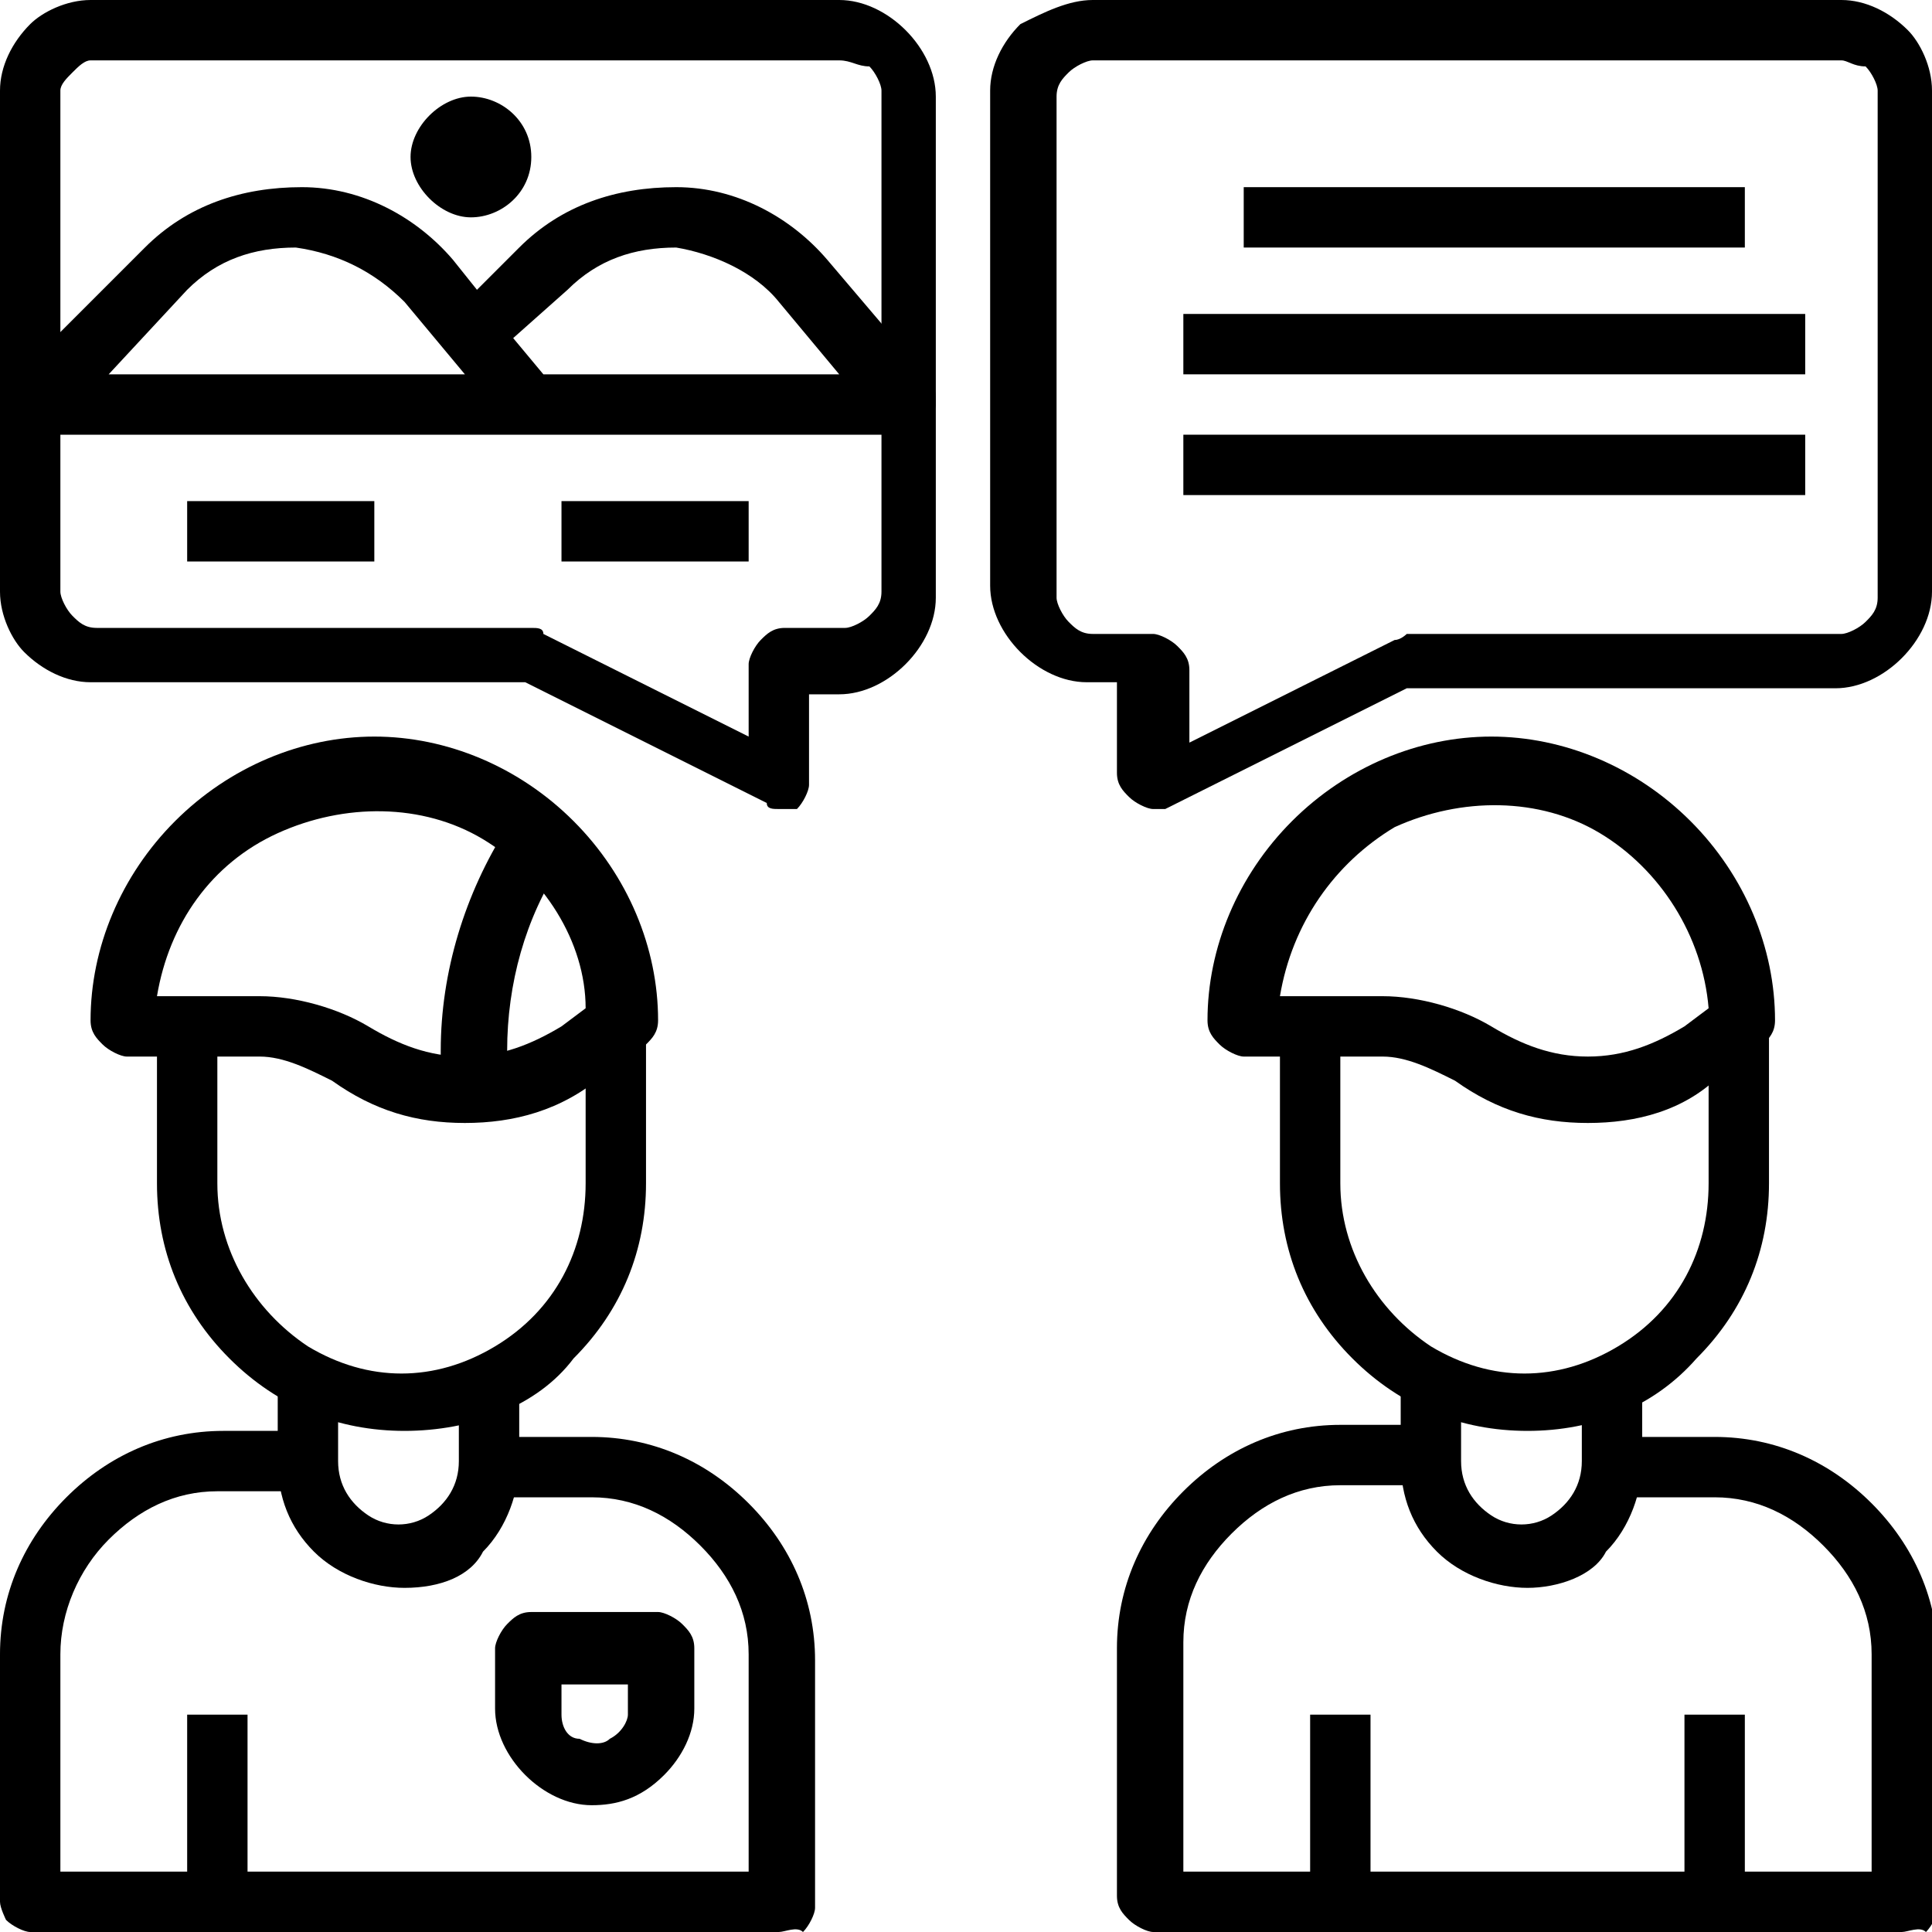
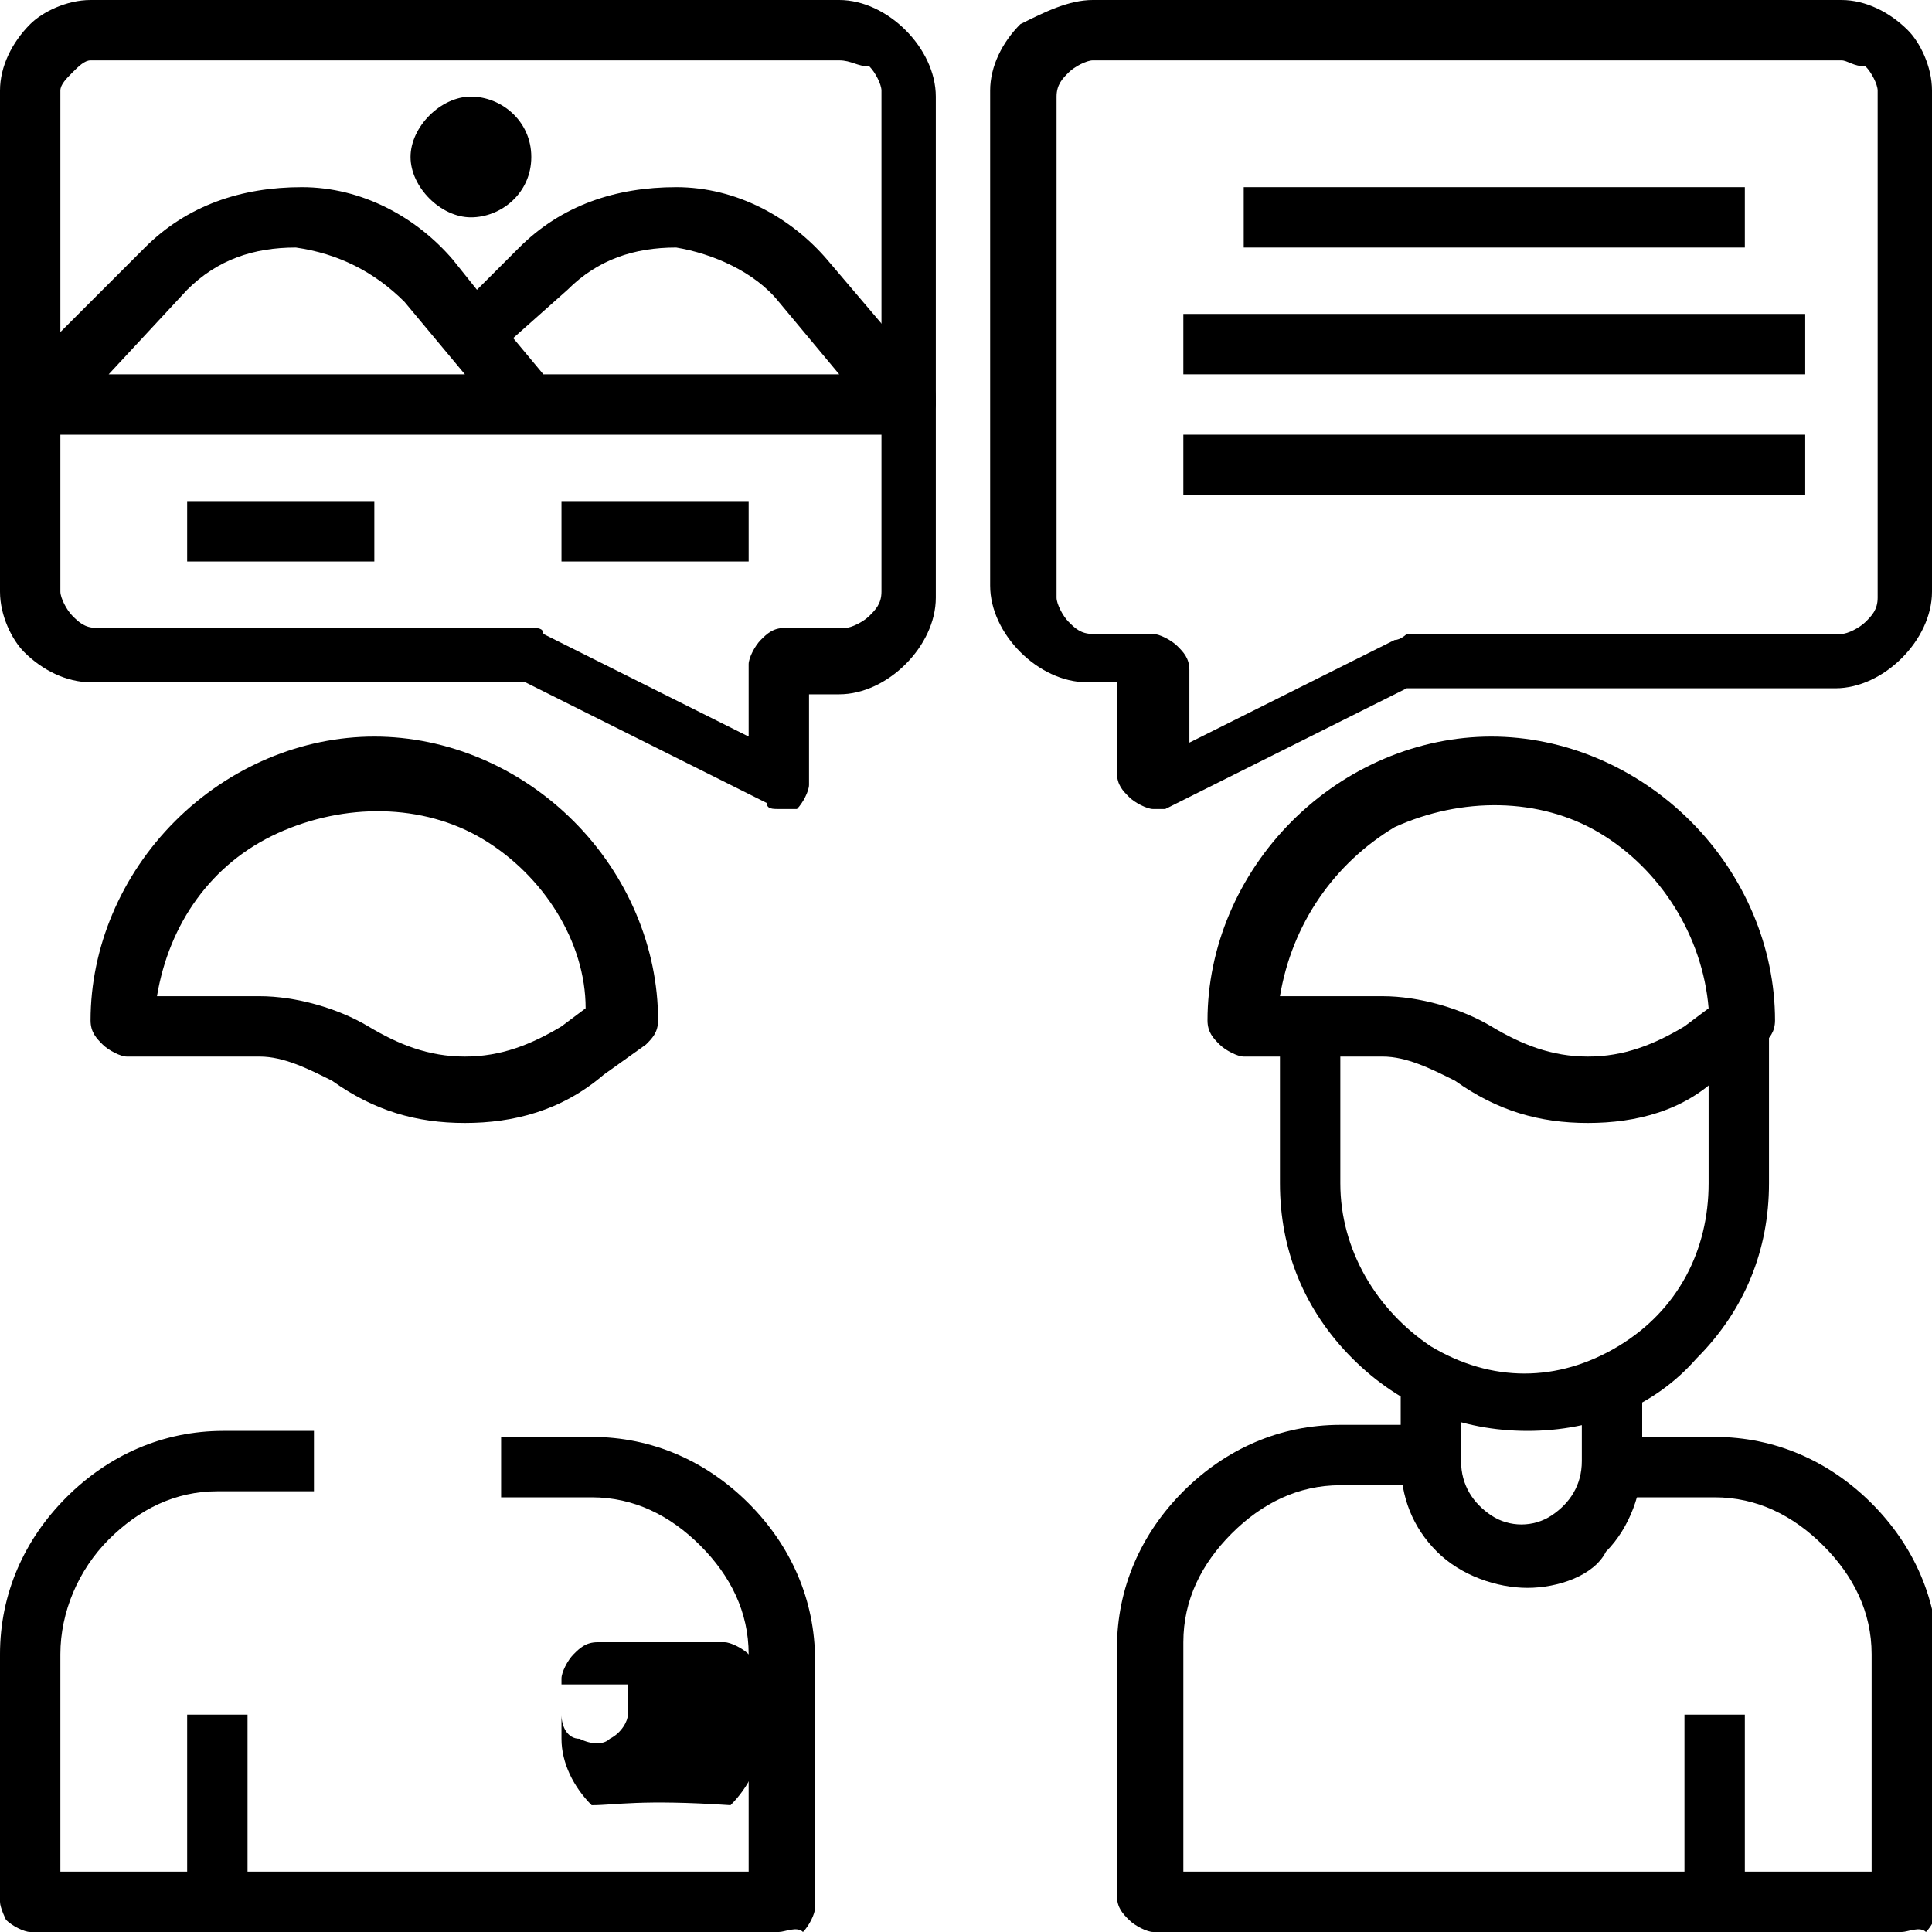
<svg xmlns="http://www.w3.org/2000/svg" version="1.1" id="Layer_1" x="0px" y="0px" viewBox="0 0 32 32" style="enable-background:new 0 0 32 32;" xml:space="preserve">
  <g>
-     <path d="M6.7,23.7c-1.1,0-2.1-0.4-2.9-1.2c-0.8-0.8-1.2-1.8-1.2-2.9V17h1v2.6c0,1.1,0.6,2.1,1.5,2.7c1,0.6,2.1,0.6,3.1,0   c1-0.6,1.5-1.6,1.5-2.7V17h1v2.6c0,1.1-0.4,2.1-1.2,2.9C8.9,23.3,7.8,23.7,6.7,23.7L6.7,23.7z" />
    <path d="M7.7,18.6c-0.8,0-1.5-0.2-2.2-0.7c-0.4-0.2-0.8-0.4-1.2-0.4H2.1c-0.1,0-0.3-0.1-0.4-0.2c-0.1-0.1-0.2-0.2-0.2-0.4   c0-1.2,0.5-2.4,1.4-3.3c0.9-0.9,2.1-1.4,3.3-1.4s2.4,0.5,3.3,1.4c0.9,0.9,1.4,2.1,1.4,3.3c0,0.2-0.1,0.3-0.2,0.4l-0.7,0.5v0   C9.3,18.4,8.5,18.6,7.7,18.6L7.7,18.6z M2.6,16.5h1.7c0.6,0,1.3,0.2,1.8,0.5c0.5,0.3,1,0.5,1.6,0.5s1.1-0.2,1.6-0.5l0.4-0.3   C9.7,15.6,9,14.5,8,13.9c-1-0.6-2.3-0.6-3.4-0.1C3.5,14.3,2.8,15.3,2.6,16.5L2.6,16.5z" />
-     <path d="M8.3,18.1h-1v-0.7c0-1.3,0.4-2.6,1.1-3.7l0.9,0.6h0c-0.6,0.9-0.9,2-0.9,3.1L8.3,18.1z" />
-     <path d="M6.7,26.3c-0.5,0-1.1-0.2-1.5-0.6c-0.4-0.4-0.6-0.9-0.6-1.5v-1.5h1v1.5c0,0.4,0.2,0.7,0.5,0.9c0.3,0.2,0.7,0.2,1,0   c0.3-0.2,0.5-0.5,0.5-0.9v-1.5h1v1.5c0,0.5-0.2,1.1-0.6,1.5C7.8,26.1,7.3,26.3,6.7,26.3z" />
    <path d="M12.9,32H0.5c-0.1,0-0.3-0.1-0.4-0.2C0.1,31.8,0,31.6,0,31.5v-4.1c0-1,0.4-1.9,1.1-2.6c0.7-0.7,1.6-1.1,2.6-1.1h1.5v1H3.6   c-0.7,0-1.3,0.3-1.8,0.8S1,26.7,1,27.4V31h11.4v-3.6c0-0.7-0.3-1.3-0.8-1.8c-0.5-0.5-1.1-0.8-1.8-0.8H8.3v-1h1.5   c1,0,1.9,0.4,2.6,1.1c0.7,0.7,1.1,1.6,1.1,2.6v4.1c0,0.1-0.1,0.3-0.2,0.4C13.2,31.9,13,32,12.9,32L12.9,32z" />
-     <path d="M9.8,29.9c-0.4,0-0.8-0.2-1.1-0.5c-0.3-0.3-0.5-0.7-0.5-1.1v-1c0-0.1,0.1-0.3,0.2-0.4c0.1-0.1,0.2-0.2,0.4-0.2h2.1   c0.1,0,0.3,0.1,0.4,0.2c0.1,0.1,0.2,0.2,0.2,0.4v1c0,0.4-0.2,0.8-0.5,1.1C10.6,29.8,10.2,29.9,9.8,29.9L9.8,29.9z M9.3,27.9v0.5   c0,0.2,0.1,0.4,0.3,0.4c0.2,0.1,0.4,0.1,0.5,0c0.2-0.1,0.3-0.3,0.3-0.4v-0.5H9.3z" />
+     <path d="M9.8,29.9c-0.3-0.3-0.5-0.7-0.5-1.1v-1c0-0.1,0.1-0.3,0.2-0.4c0.1-0.1,0.2-0.2,0.4-0.2h2.1   c0.1,0,0.3,0.1,0.4,0.2c0.1,0.1,0.2,0.2,0.2,0.4v1c0,0.4-0.2,0.8-0.5,1.1C10.6,29.8,10.2,29.9,9.8,29.9L9.8,29.9z M9.3,27.9v0.5   c0,0.2,0.1,0.4,0.3,0.4c0.2,0.1,0.4,0.1,0.5,0c0.2-0.1,0.3-0.3,0.3-0.4v-0.5H9.3z" />
    <path d="M3.1,28.4h1v3.1h-1V28.4z" />
    <path d="M25.3,23.7c-1.1,0-2.1-0.4-2.9-1.2c-0.8-0.8-1.2-1.8-1.2-2.9V17h1v2.6c0,1.1,0.6,2.1,1.5,2.7c1,0.6,2.1,0.6,3.1,0   c1-0.6,1.5-1.6,1.5-2.7V17h1v2.6c0,1.1-0.4,2.1-1.2,2.9C27.4,23.3,26.4,23.7,25.3,23.7L25.3,23.7z" />
    <path d="M26.3,18.6c-0.8,0-1.5-0.2-2.2-0.7c-0.4-0.2-0.8-0.4-1.2-0.4h-2.3c-0.1,0-0.3-0.1-0.4-0.2c-0.1-0.1-0.2-0.2-0.2-0.4   c0-1.2,0.5-2.4,1.4-3.3c0.9-0.9,2.1-1.4,3.3-1.4s2.4,0.5,3.3,1.4c0.9,0.9,1.4,2.1,1.4,3.3c0,0.2-0.1,0.3-0.2,0.4l-0.7,0.5v0   C27.9,18.4,27.1,18.6,26.3,18.6L26.3,18.6z M21.2,16.5h1.7c0.6,0,1.3,0.2,1.8,0.5c0.5,0.3,1,0.5,1.6,0.5s1.1-0.2,1.6-0.5l0.4-0.3   c-0.1-1.2-0.8-2.3-1.8-2.9c-1-0.6-2.3-0.6-3.4-0.1C22.1,14.3,21.4,15.3,21.2,16.5L21.2,16.5z" />
    <path d="M25.3,26.3c-0.5,0-1.1-0.2-1.5-0.6c-0.4-0.4-0.6-0.9-0.6-1.5v-1.5h1v1.5c0,0.4,0.2,0.7,0.5,0.9c0.3,0.2,0.7,0.2,1,0   s0.5-0.5,0.5-0.9v-1.5h1v1.5c0,0.5-0.2,1.1-0.6,1.5C26.4,26.1,25.8,26.3,25.3,26.3z" />
    <path d="M31.5,32H19.1c-0.1,0-0.3-0.1-0.4-0.2c-0.1-0.1-0.2-0.2-0.2-0.4v-4.1c0-1,0.4-1.9,1.1-2.6c0.7-0.7,1.6-1.1,2.6-1.1h1.5v1   h-1.5c-0.7,0-1.3,0.3-1.8,0.8c-0.5,0.5-0.8,1.1-0.8,1.8V31H31v-3.6c0-0.7-0.3-1.3-0.8-1.8s-1.1-0.8-1.8-0.8h-1.5v-1h1.5   c1,0,1.9,0.4,2.6,1.1c0.7,0.7,1.1,1.6,1.1,2.6v4.1c0,0.1-0.1,0.3-0.2,0.4C31.8,31.9,31.6,32,31.5,32L31.5,32z" />
-     <path d="M21.7,28.4h1v3.1h-1V28.4z" />
    <path d="M27.9,28.4h1v3.1h-1V28.4z" />
    <path d="M12.9,13.4c-0.1,0-0.2,0-0.2-0.1l-4-2H1.5c-0.4,0-0.8-0.2-1.1-0.5C0.2,10.6,0,10.2,0,9.8V1.5c0-0.4,0.2-0.8,0.5-1.1   C0.7,0.2,1.1,0,1.5,0h12.4c0.4,0,0.8,0.2,1.1,0.5c0.3,0.3,0.5,0.7,0.5,1.1v8.3c0,0.4-0.2,0.8-0.5,1.1c-0.3,0.3-0.7,0.5-1.1,0.5   h-0.5v1.5c0,0.1-0.1,0.3-0.2,0.4C13.2,13.4,13,13.4,12.9,13.4L12.9,13.4z M1.5,1C1.4,1,1.3,1.1,1.2,1.2C1.1,1.3,1,1.4,1,1.5v8.3   c0,0.1,0.1,0.3,0.2,0.4c0.1,0.1,0.2,0.2,0.4,0.2h7.2c0.1,0,0.2,0,0.2,0.1l3.4,1.7v-1.2c0-0.1,0.1-0.3,0.2-0.4   c0.1-0.1,0.2-0.2,0.4-0.2h1c0.1,0,0.3-0.1,0.4-0.2c0.1-0.1,0.2-0.2,0.2-0.4V1.5c0-0.1-0.1-0.3-0.2-0.4C14.2,1.1,14.1,1,13.9,1   L1.5,1z" />
    <path d="M19.1,13.4c-0.1,0-0.3-0.1-0.4-0.2c-0.1-0.1-0.2-0.2-0.2-0.4v-1.5h-0.5c-0.4,0-0.8-0.2-1.1-0.5c-0.3-0.3-0.5-0.7-0.5-1.1   V1.5c0-0.4,0.2-0.8,0.5-1.1C17.3,0.2,17.7,0,18.1,0h12.4c0.4,0,0.8,0.2,1.1,0.5C31.8,0.7,32,1.1,32,1.5v8.3c0,0.4-0.2,0.8-0.5,1.1   c-0.3,0.3-0.7,0.5-1.1,0.5h-7.1l-4,2C19.3,13.4,19.2,13.4,19.1,13.4L19.1,13.4z M18.1,1c-0.1,0-0.3,0.1-0.4,0.2   c-0.1,0.1-0.2,0.2-0.2,0.4v8.3c0,0.1,0.1,0.3,0.2,0.4c0.1,0.1,0.2,0.2,0.4,0.2h1c0.1,0,0.3,0.1,0.4,0.2c0.1,0.1,0.2,0.2,0.2,0.4   v1.2l3.4-1.7c0.1,0,0.2-0.1,0.2-0.1h7.2c0.1,0,0.3-0.1,0.4-0.2c0.1-0.1,0.2-0.2,0.2-0.4V1.5c0-0.1-0.1-0.3-0.2-0.4   C30.7,1.1,30.6,1,30.5,1L18.1,1z" />
    <path d="M15,7.2H0.5c-0.1,0-0.3-0.1-0.4-0.2C0.1,7,0,6.8,0,6.7c0-0.1,0.1-0.3,0.2-0.4l2.2-2.2c0.7-0.7,1.6-1,2.6-1   c1,0,1.9,0.5,2.5,1.2l0.4,0.5l0.7-0.7l0,0c0.7-0.7,1.6-1,2.6-1c1,0,1.9,0.5,2.5,1.2l1.7,2c0.1,0.1,0.1,0.2,0.1,0.4   c0,0.1-0.1,0.3-0.2,0.3C15.2,7.2,15.1,7.2,15,7.2L15,7.2z M9,6.2h4.9l-1-1.2c-0.4-0.5-1.1-0.8-1.7-0.9c-0.7,0-1.3,0.2-1.8,0.7   L8.5,5.6L9,6.2z M1.8,6.2h5.9L6.7,5C6.2,4.5,5.6,4.2,4.9,4.1c-0.7,0-1.3,0.2-1.8,0.7L1.8,6.2z" />
    <path d="M8.8,2.6c0,0.6-0.5,1-1,1s-1-0.5-1-1s0.5-1,1-1S8.8,2,8.8,2.6" />
    <path d="M3.1,8.3h3.1v1H3.1V8.3z" />
    <path d="M9.3,8.3h3.1v1H9.3V8.3z" />
    <path d="M20.6,3.1h8.3v1h-8.3V3.1z" />
    <path d="M19.6,5.2h10.3v1H19.6V5.2z" />
    <path d="M19.6,7.2h10.3v1H19.6V7.2z" />
  </g>
</svg>